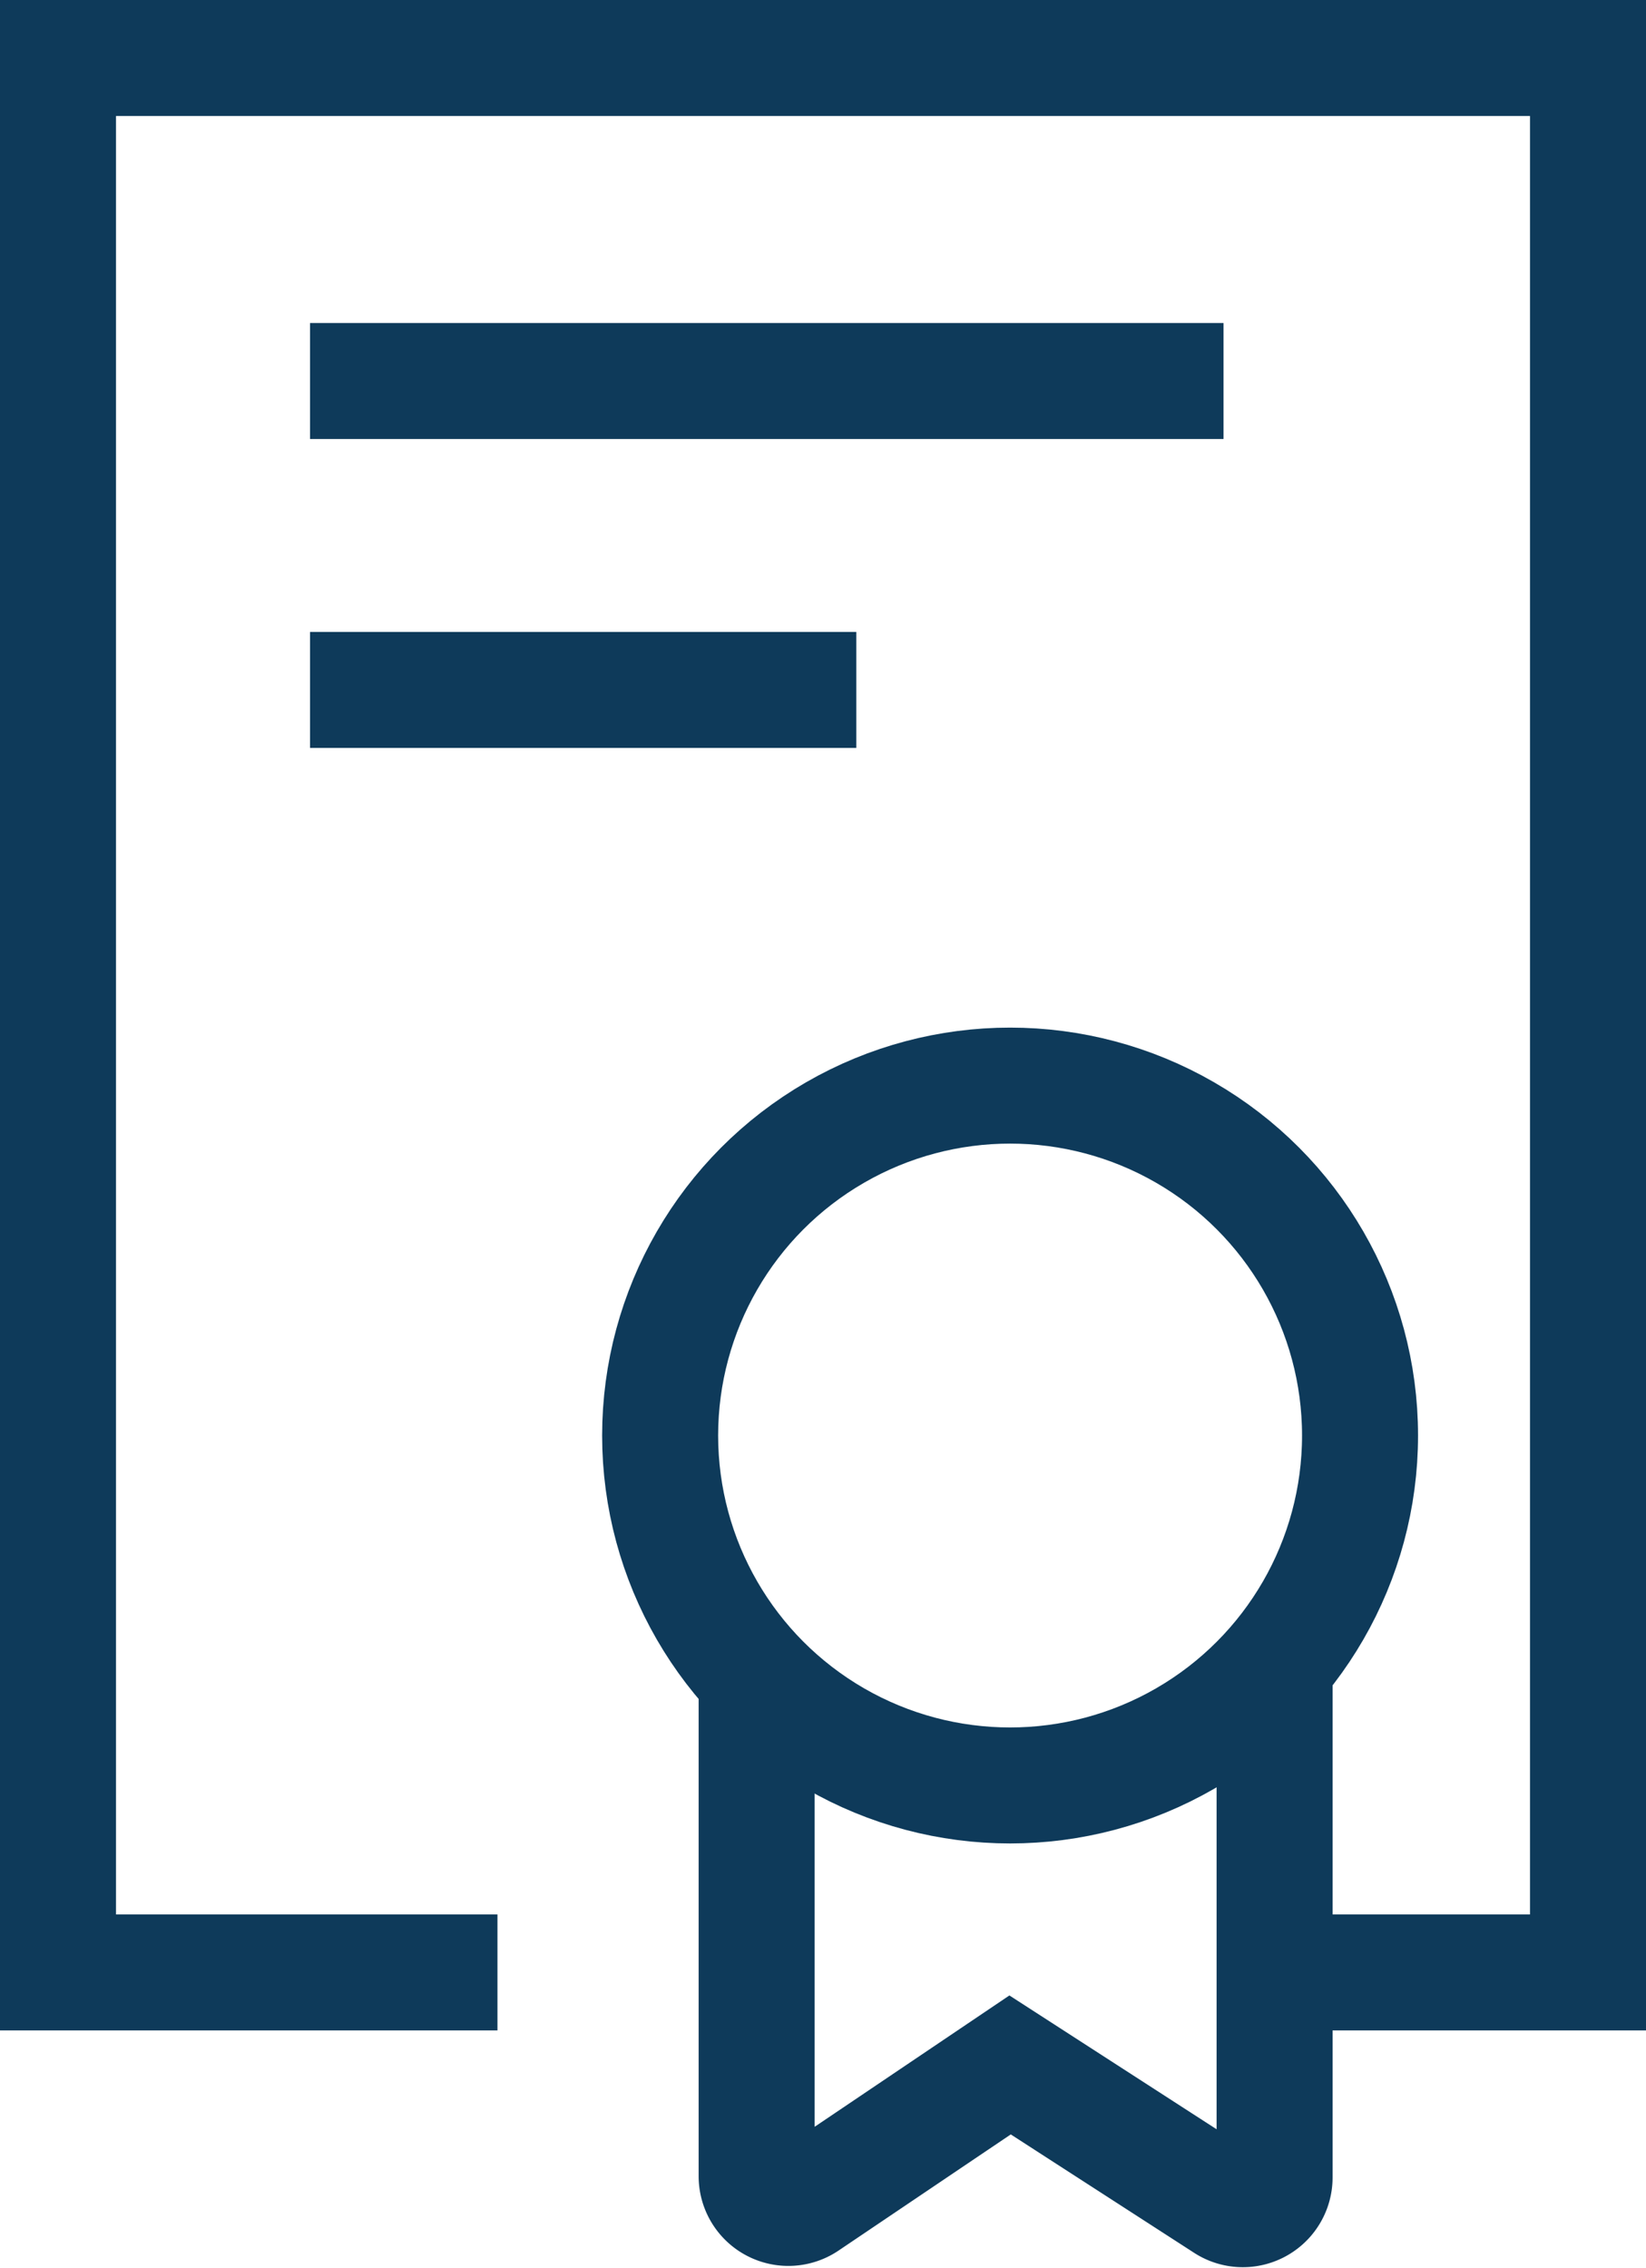
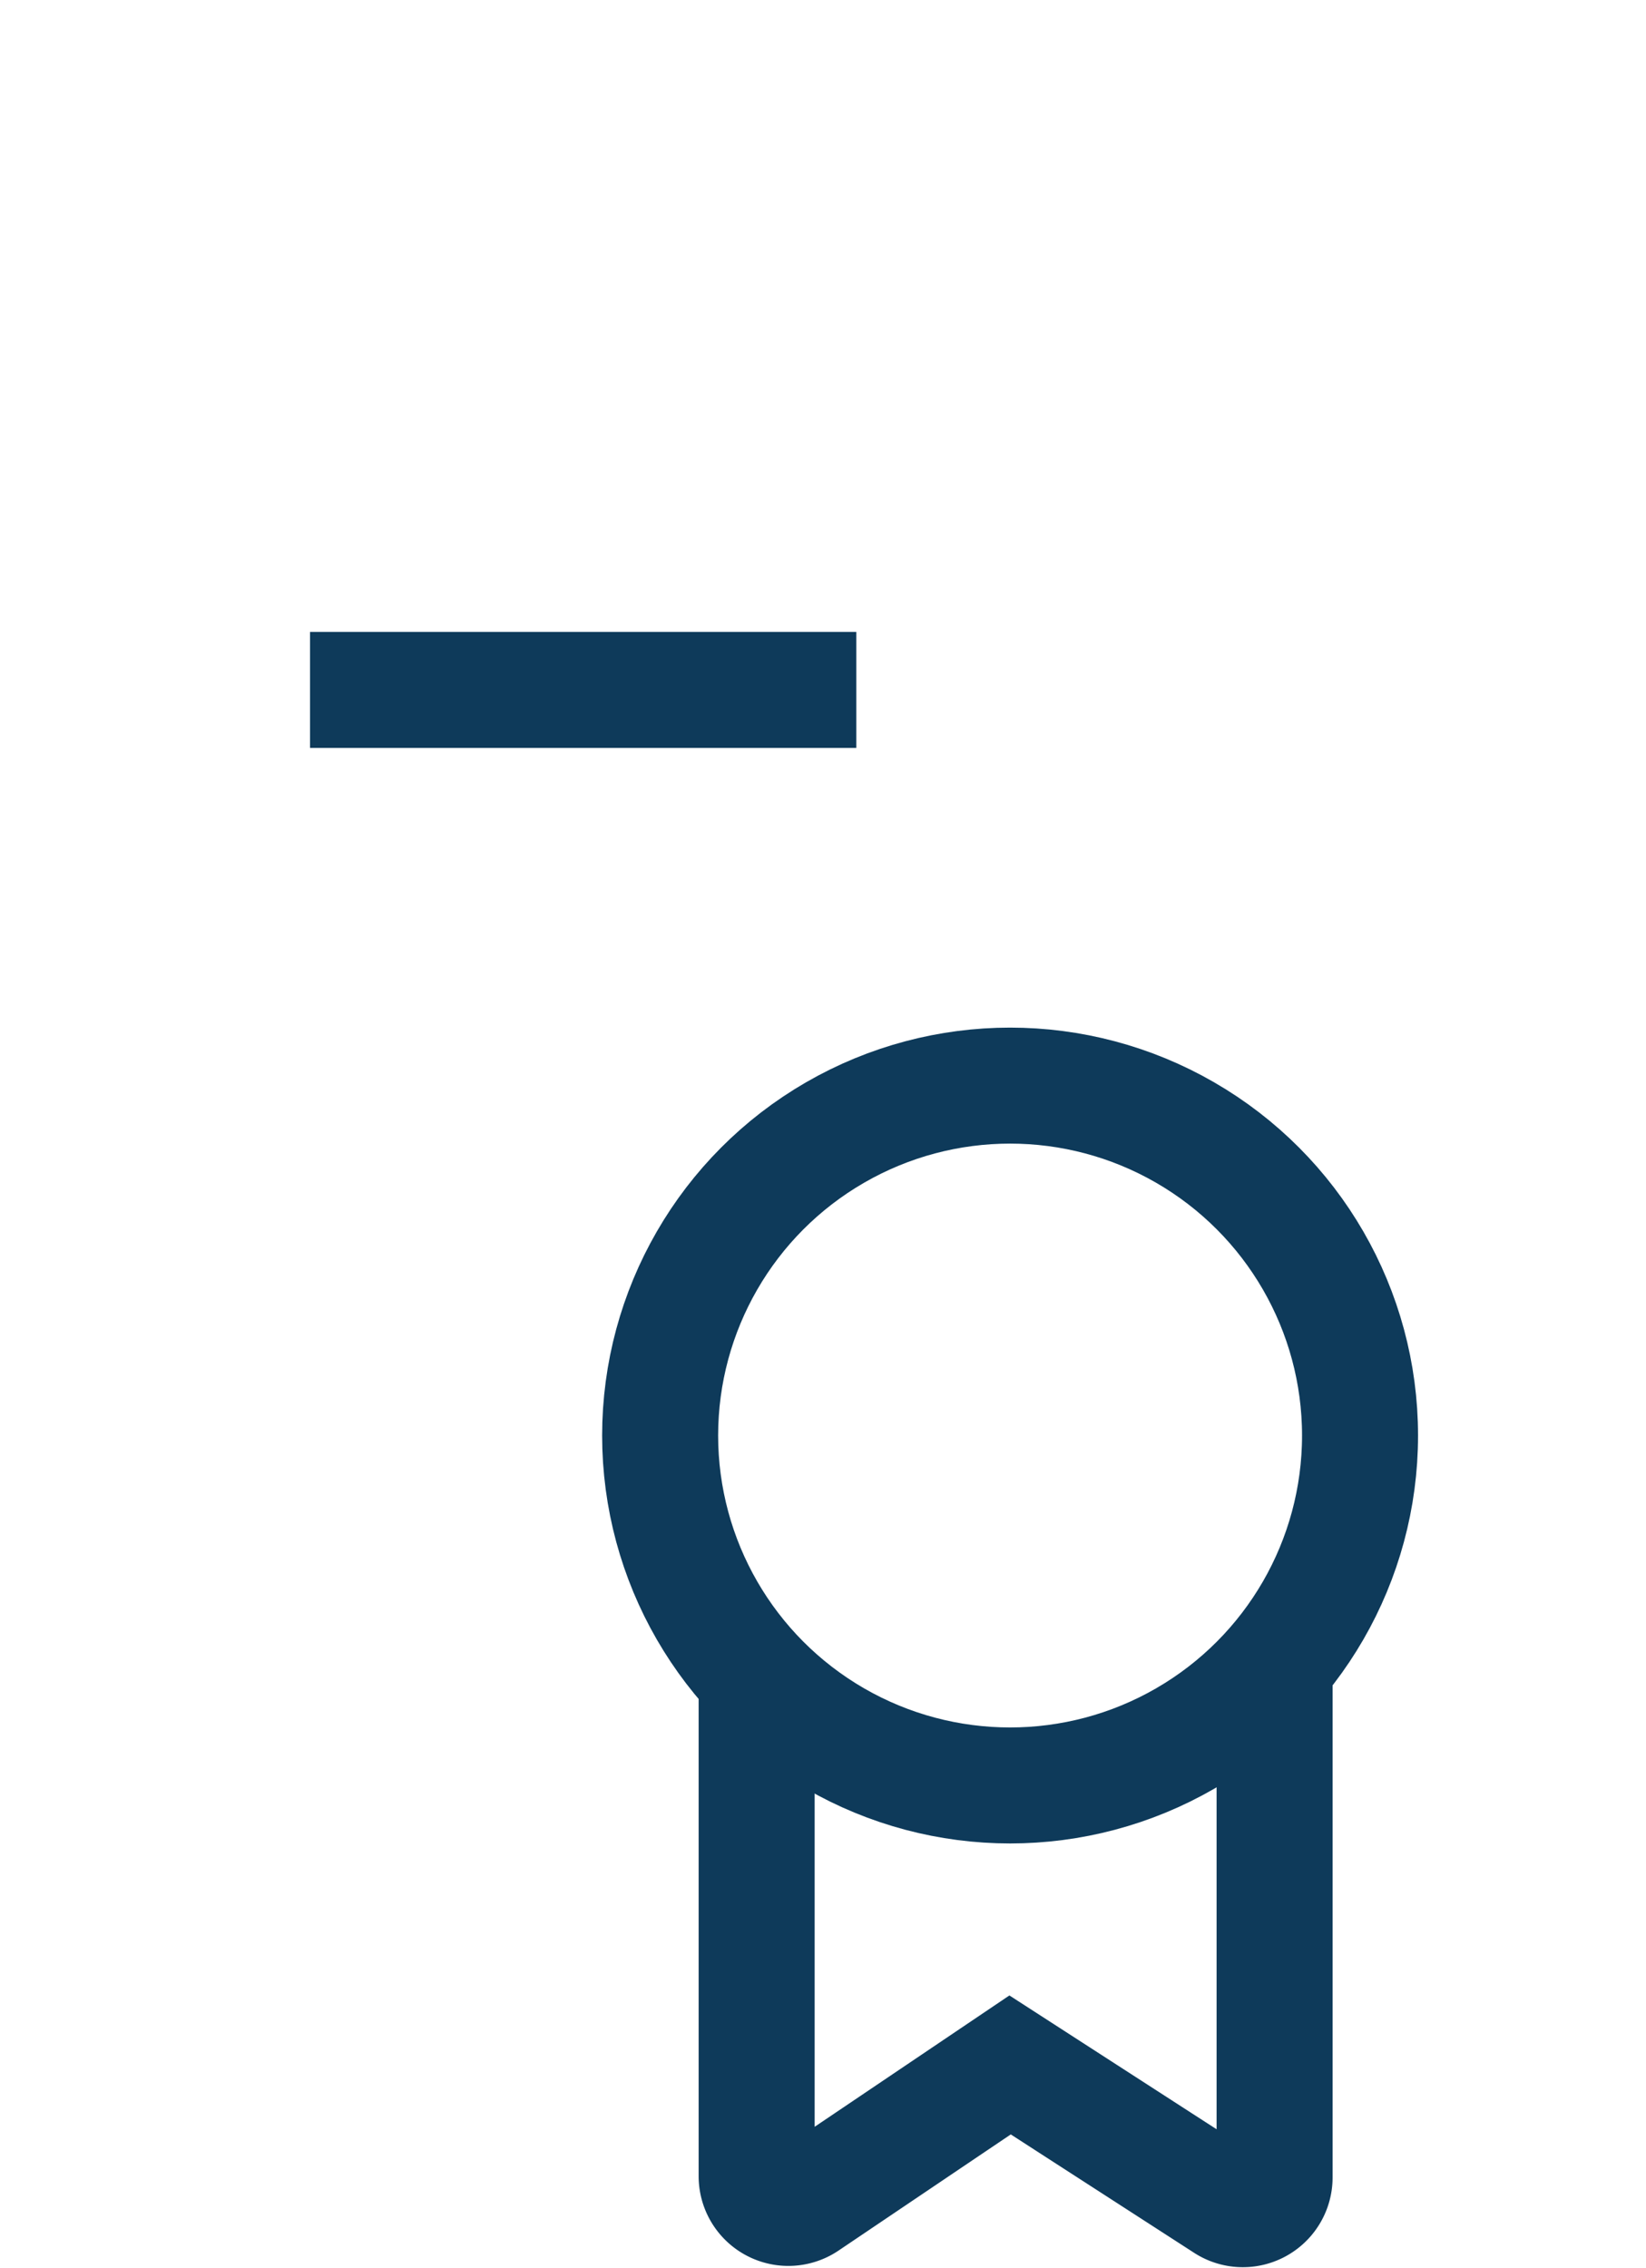
<svg xmlns="http://www.w3.org/2000/svg" width="85.138" height="117.334" viewBox="0 0 85.138 117.334">
  <defs>
    <style>.a{fill:none;stroke:#0e3a5a;stroke-miterlimit:10;stroke-width:6px;}</style>
  </defs>
  <g transform="translate(-31.556 -23.515)">
-     <line class="a" x2="47.25" transform="translate(47.592 43.224)" />
    <line class="a" x2="28.256" transform="translate(47.592 59.204)" />
-     <path class="a" d="M57.287,125.546H34.556V26.515h79.138v99.031H98.751" />
    <circle class="a" cx="18.101" cy="18.101" r="18.101" transform="translate(65.701 79.672)" />
    <path class="a" d="M67.551,105.374v26.9a1.641,1.641,0,0,0,2.56,1.361L80.66,126.52l11.148,7.2a1.642,1.642,0,0,0,2.533-1.379v-27.6" transform="translate(3.142 3.811)" />
  </g>
</svg>